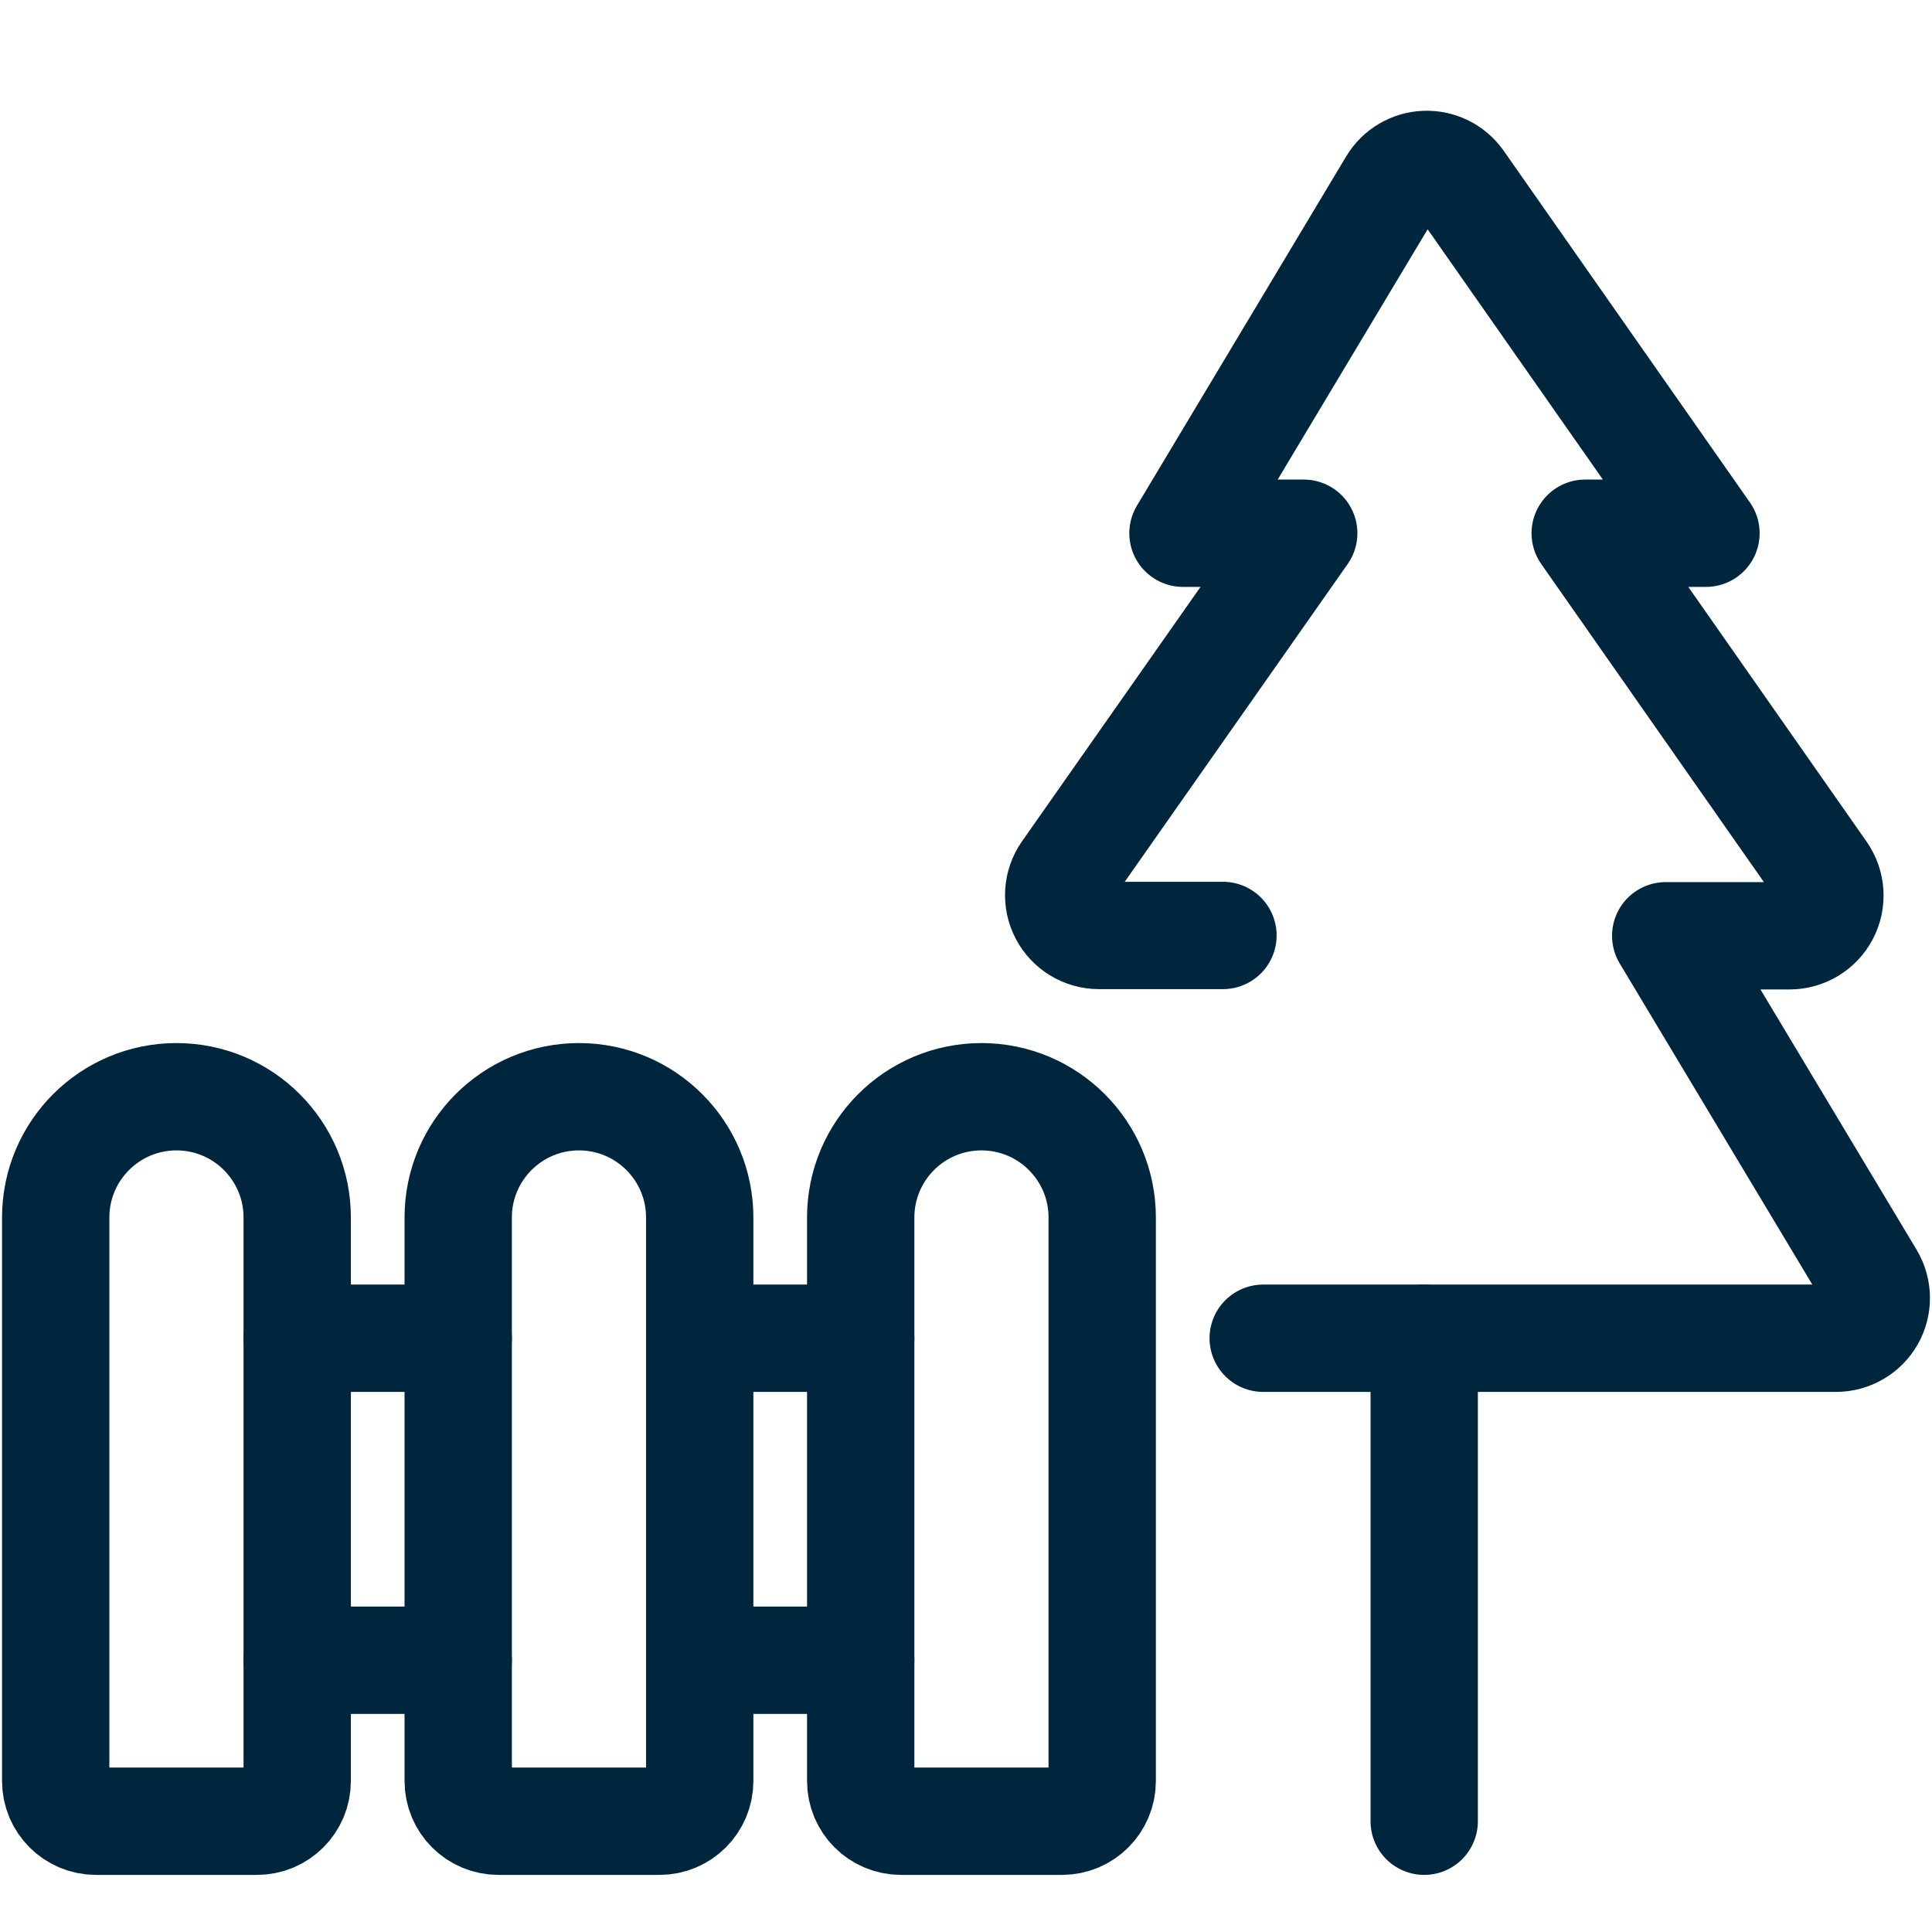
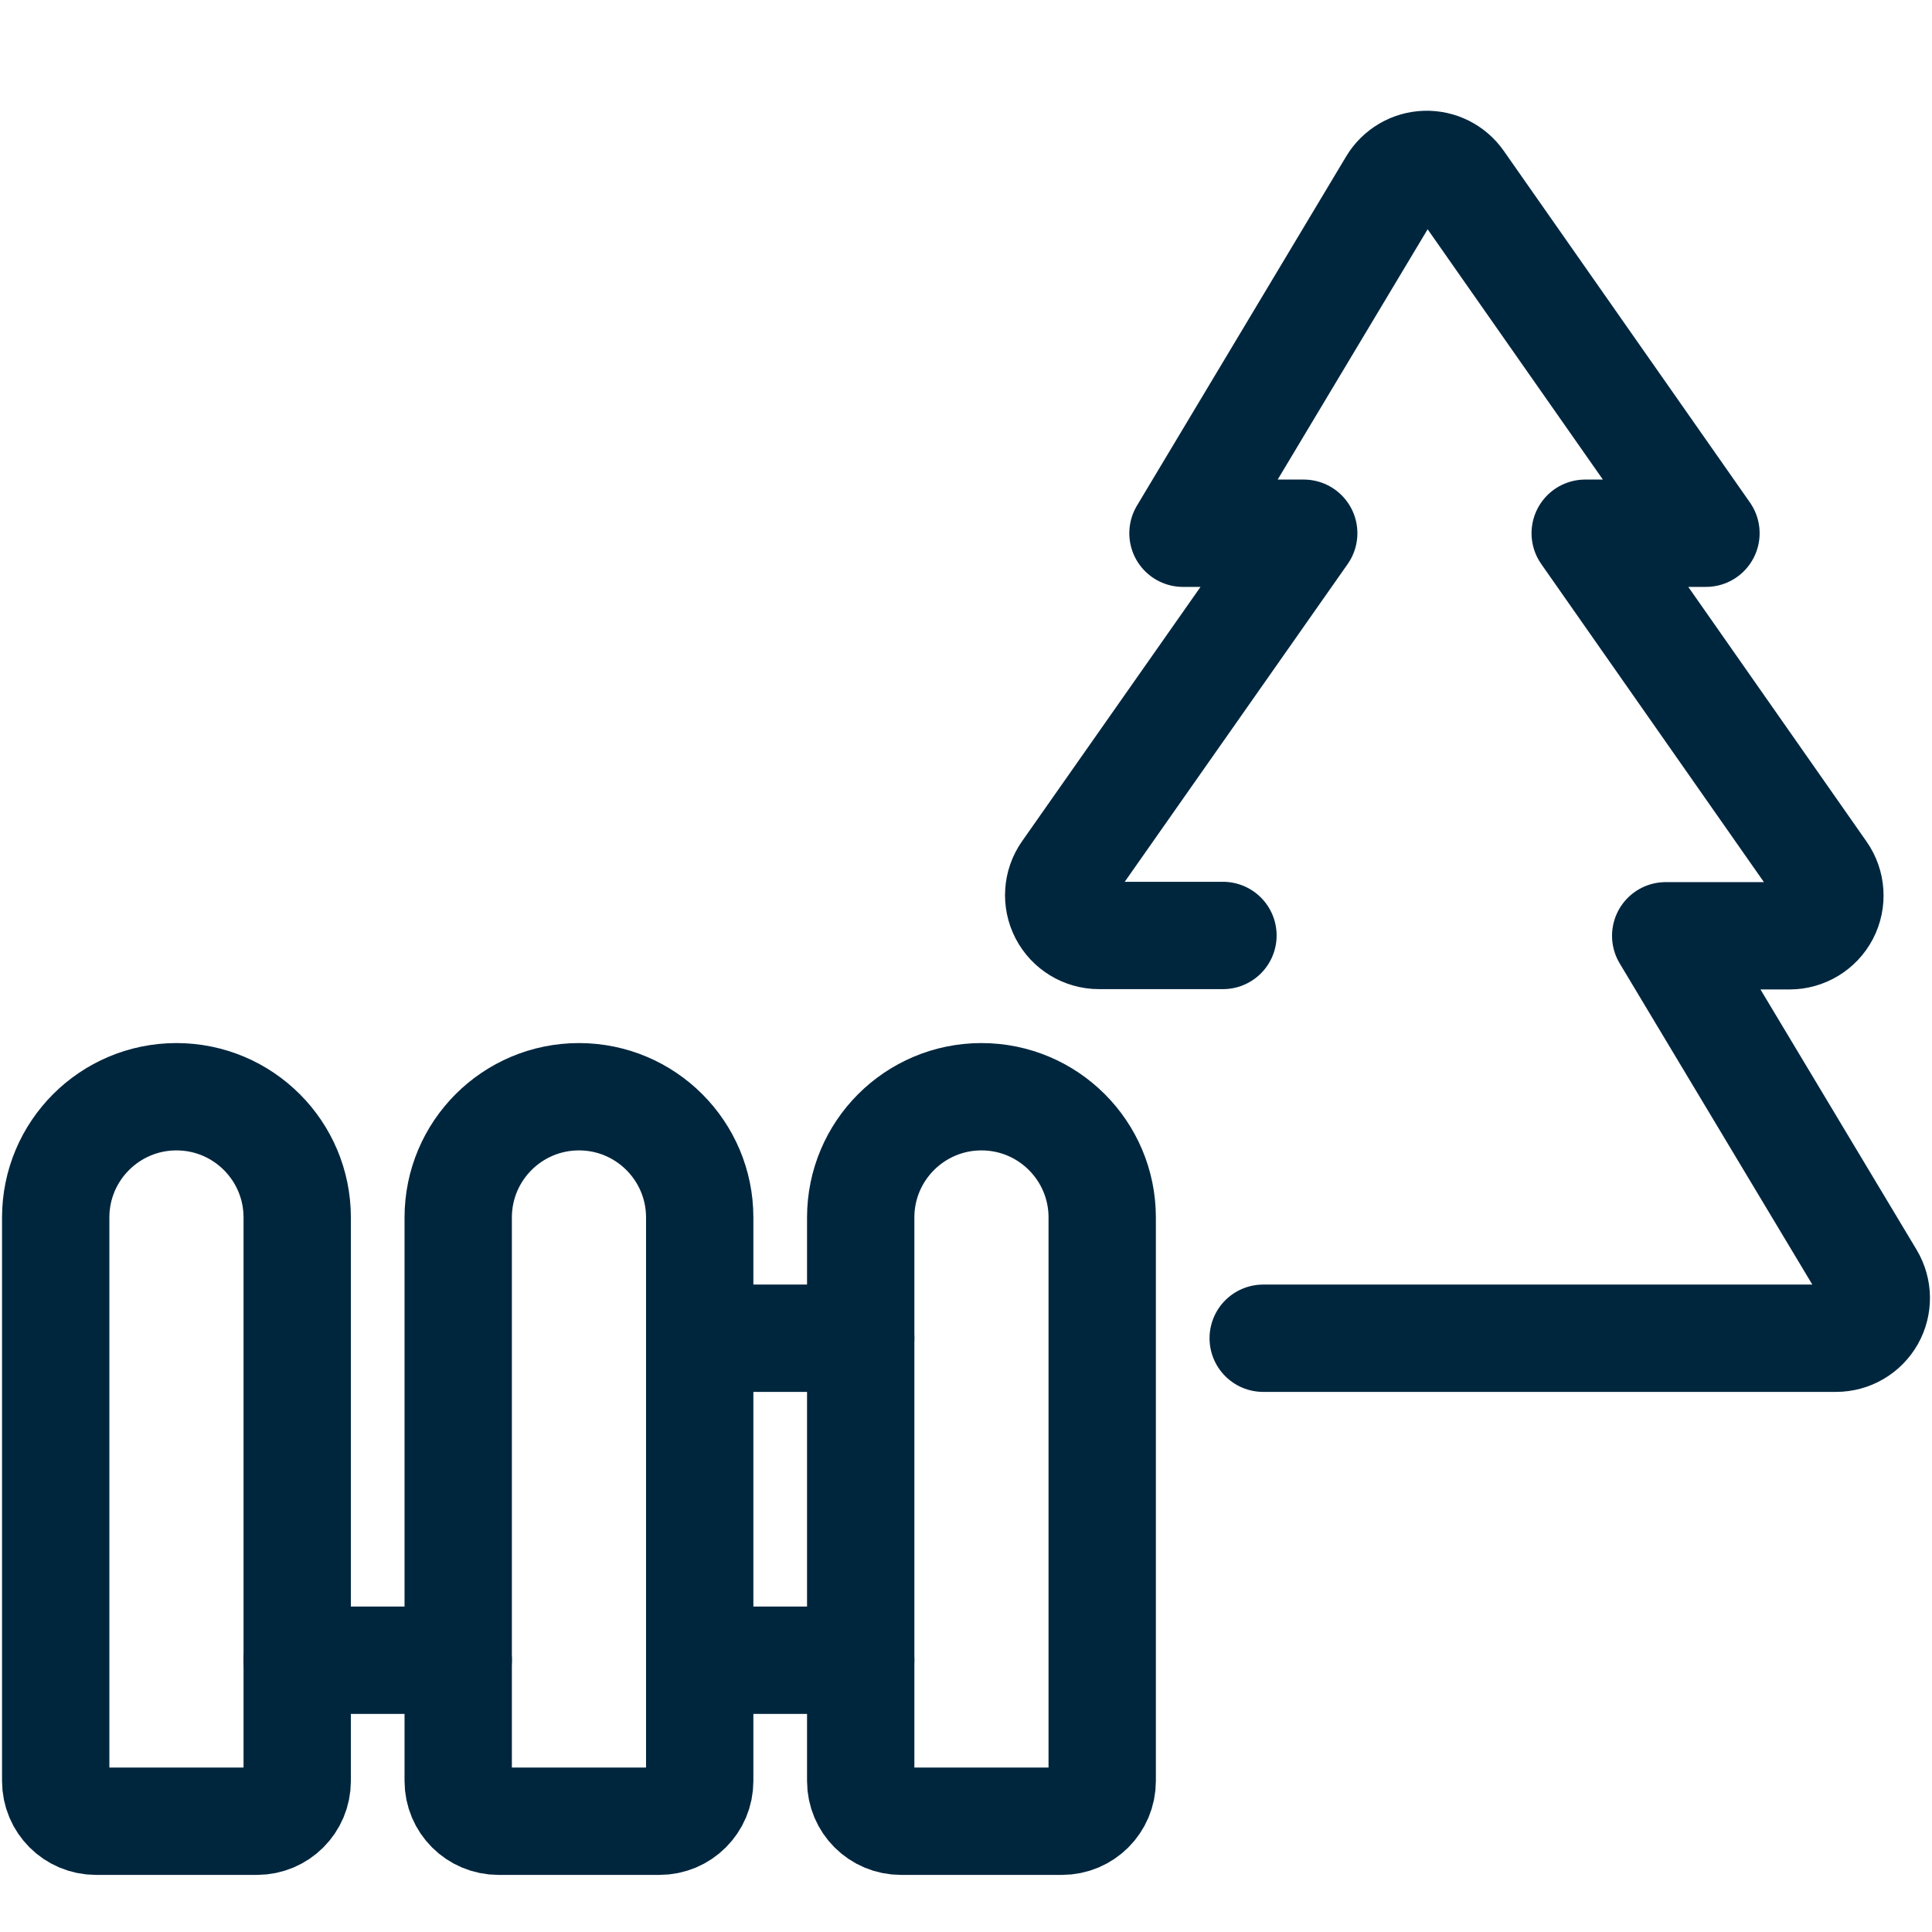
<svg xmlns="http://www.w3.org/2000/svg" width="36px" height="36px" viewBox="0 0 36 36" version="1.1">
  <title>Venue/Icon/OutdoorArea</title>
  <desc>Created with Sketch.</desc>
  <g id="Venue/Icon/OutdoorArea" stroke="none" stroke-width="1" fill="none" fill-rule="evenodd" stroke-linecap="round" stroke-linejoin="round">
    <g id="outdoors-tree-gate" transform="translate(1, 3)" stroke="#00263E" stroke-width="2">
      <path d="M22.538,21.936 L33.212,21.936 C33.482,21.936 33.731,21.791 33.865,21.556 C33.998,21.321 33.994,21.033 33.855,20.801 L30.038,14.437 L32.346,14.437 C32.626,14.437 32.883,14.281 33.013,14.033 C33.142,13.785 33.122,13.485 32.962,13.256 L28.538,6.936 L30.788,6.936 L26.2,0.383 C26.054,0.175 25.813,0.055 25.559,0.064 C25.305,0.073 25.073,0.21 24.942,0.428 L21.043,6.936 L23.293,6.936 L18.863,13.25 C18.702,13.479 18.683,13.779 18.812,14.027 C18.941,14.275 19.198,14.431 19.478,14.431 L21.788,14.431" id="Path" />
-       <path d="M25.538,21.936 L25.538,30.936" id="Path" />
      <path d="M4.538,30.186 C4.538,30.601 4.202,30.936 3.788,30.936 L0.788,30.936 C0.374,30.936 0.038,30.601 0.038,30.186 L0.038,19.686 C0.038,18.444 1.045,17.436 2.288,17.436 C3.531,17.436 4.538,18.444 4.538,19.686 L4.538,30.186 Z" id="Path" />
      <path d="M12.038,30.186 C12.038,30.601 11.702,30.936 11.288,30.936 L8.288,30.936 C7.874,30.936 7.538,30.601 7.538,30.186 L7.538,19.686 C7.538,18.444 8.545,17.436 9.788,17.436 C11.031,17.436 12.038,18.444 12.038,19.686 L12.038,30.186 Z" id="Path" />
      <path d="M19.538,30.186 C19.538,30.601 19.202,30.936 18.788,30.936 L15.788,30.936 C15.374,30.936 15.038,30.601 15.038,30.186 L15.038,19.686 C15.038,18.444 16.045,17.436 17.288,17.436 C18.531,17.436 19.538,18.444 19.538,19.686 L19.538,30.186 Z" id="Path" />
      <path d="M4.538,27.936 L7.538,27.936" id="Path" />
      <path d="M12.038,27.936 L15.038,27.936" id="Path" />
-       <path d="M4.538,21.936 L7.538,21.936" id="Path" />
      <path d="M12.038,21.936 L15.038,21.936" id="Path" />
    </g>
  </g>
</svg>